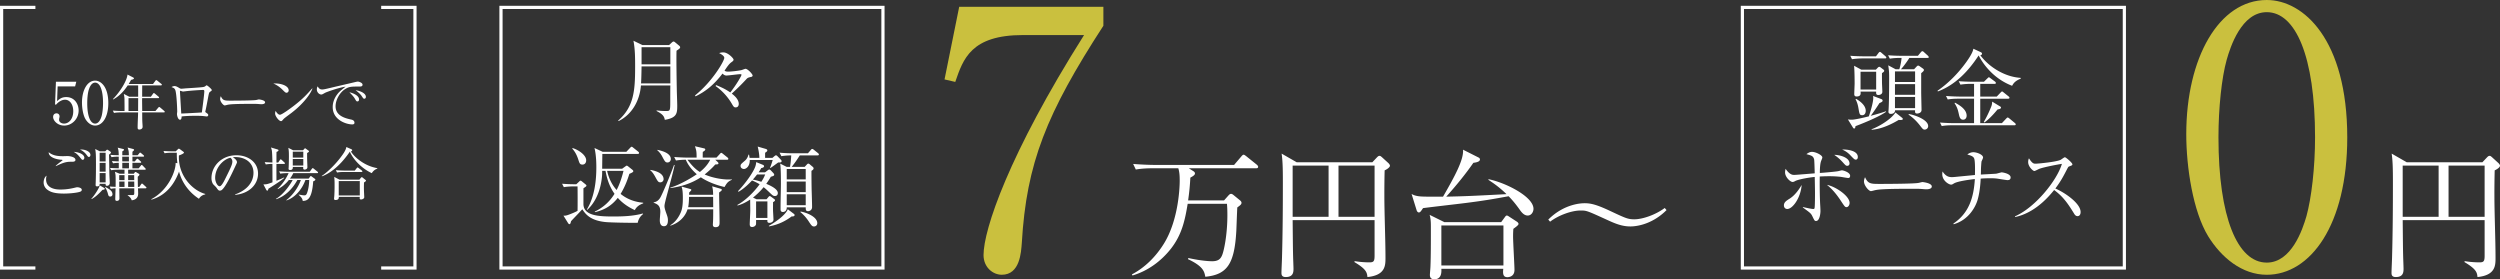
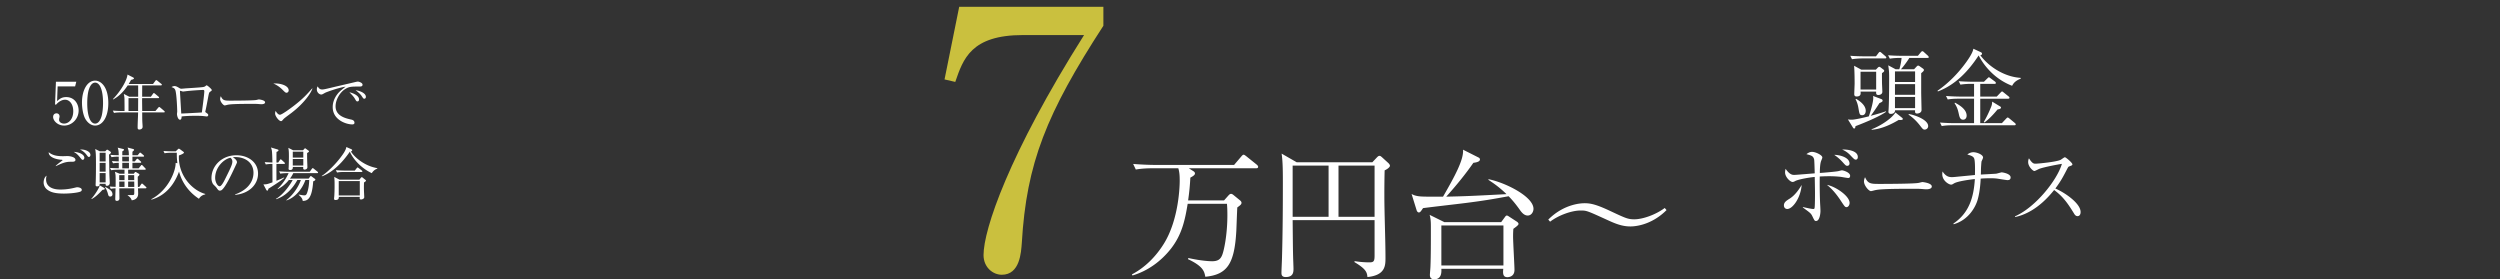
<svg xmlns="http://www.w3.org/2000/svg" width="512.446" height="57.246" viewBox="0 0 512.446 57.246">
  <rect x="0" y="0" width="512.446" height="57.246" fill="#333333" stroke="none" />
  <g data-name="レイヤー_1">
    <path d="M226.17 1.393V5.28c-11.66 17.967-15.767 28.16-16.72 44.514-.146 1.906-.367 6.526-4.106 6.526-1.834 0-3.74-1.54-3.74-4.033 0-5.207 5.133-20.607 20.606-45.1h-12.54c-10.633 0-12.246 4.913-13.86 9.606l-2.2-.513 3.007-14.887h29.553z" fill="#cac03e" />
    <path d="M250.9 41.084l.917-1.031c.202-.2.316-.315.516-.315.172 0 .287.057.603.315l1.26 1.031c.143.115.286.287.286.488 0 .315-.257.515-.859.945-.058.745-.172 4.27-.201 4.786-.372 6.734-1.834 8.998-6.361 9.428-.2-1.118-.458-2.15-3.553-3.611l.086-.23c2.837.631 4.585.66 4.843.66 1.203 0 1.748-.401 2.091-1.29.344-.83 1.06-4.069 1.06-8.167 0-1.003-.028-1.604-.086-2.32h-8.052c-.573 3.467-1.204 6.303-3.382 9.14-2.034 2.608-4.756 4.614-7.937 5.56l-.114-.23c2.721-1.432 4.928-3.668 6.561-6.304 3.124-5.043 3.238-12.064 3.238-12.838 0-.917-.028-1.776-.286-2.607h-5.33c-.717 0-2.092.028-3.382.257l-.544-1.146c1.777.144 3.553.2 4.384.2h16.306l1.49-1.747c.172-.2.316-.344.458-.344.144 0 .316.143.517.286l2.177 1.749c.172.143.287.315.287.43 0 .257-.172.315-.43.315H243.68l.86.544c.285.172.4.315.4.516 0 .315-.373.544-.946.86a47.037 47.037 0 01-.458 4.67h7.364zm32.921-6.161a197.95 197.95 0 00-.057 5.159c0 3.553.23 9.227.23 12.751 0 1.576 0 3.583-3.698 3.955-.086-.946-.258-1.633-2.665-3.066l.03-.2c1.49.257 2.807.257 3.065.257.86 0 1.032-.258 1.032-1.375v-7.279h-16.793c.057 5.96.057 6.62.143 8.94 0 .058.03.746.03.975 0 .659 0 1.748-1.576 1.748-.89 0-.89-.545-.89-.917 0-.516.115-2.808.115-3.267.144-5.13.172-10.23.172-15.33 0-2.952-.057-4.471-.258-5.79l3.095 1.777h15.503l.974-1.031c.2-.2.344-.287.488-.287s.258.057.515.287l1.319 1.203c.172.172.315.373.315.545 0 .258-.459.659-1.089.945zm-11.49-.974h-7.366v10.488h7.365V33.95zm9.427 0h-7.394v10.488h7.394V33.95zm31.4 10.231c-.773 0-1.289-.689-1.634-1.176-1.088-1.547-1.948-2.435-2.292-2.78-3.124.574-5.1.918-8.97 1.405-1.346.172-7.335.86-8.567 1.032-.459.687-.602.888-.86.888-.229 0-.401-.258-.458-.459l-1.032-3.324c.401.2.802.401 1.72.487.802.086 3.152.058 4.728.058 2.407-4.184 4.27-7.594 4.098-9.629l3.238 1.634c.143.057.23.258.23.372 0 .516-.947.63-1.348.688-1.69 2.436-3.582 4.728-5.559 6.935 4.012-.086 5.273-.144 12.35-.516-1.547-1.519-2.922-2.407-3.697-2.923v-.143c3.44.688 9.228 3.553 9.228 6.075 0 .63-.43 1.375-1.175 1.375zm-2.95 2.722c-.03.4-.059.86-.059 1.576 0 1.089.287 5.96.287 6.848 0 1.49-1.347 1.49-1.461 1.49-.975 0-.917-.916-.831-1.719h-12.695c.029.66.086 2.15-1.462 2.15-.43 0-.888-.173-.888-.889 0-.286.115-1.49.115-1.748.086-2.092.086-4.585.086-7.91 0-1.002 0-1.804-.258-2.664l3.009 1.49h11.663l.802-1.089c.057-.086.2-.258.344-.258.115 0 .287.086.4.172l1.72 1.118c.086.057.287.258.287.43 0 .257-.63.687-1.06 1.003zm-2.036-.688h-12.723v8.195h12.723v-8.195zm26.014.201c-1.777 0-3.267-.66-4.7-1.319-4.155-1.89-4.24-1.948-5.502-1.948-1.805 0-4.47.945-6.247 2.292l-.373-.43c3.354-3.353 7.022-3.353 7.451-3.353 1.147 0 2.292.201 5.159 1.548 3.18 1.49 3.696 1.748 5.014 1.748 1.777 0 4.442-.974 6.247-2.321l.372.43c-3.352 3.353-6.992 3.353-7.421 3.353z" fill="#fff" />
-     <path d="M464.637 56.32c-5.06 0-9.313-3.52-12.027-7.92-3.08-5.06-4.473-14.08-4.473-20.9 0-15.62 6.674-27.5 16.5-27.5 7.553 0 16.5 8.14 16.5 28.16 0 17.967-7.553 28.16-16.5 28.16zm-8.213-44.073c-1.027 3.667-1.687 9.826-1.687 15.913 0 16.354 3.887 25.667 9.9 25.667 5.06 0 7.334-6.747 8.14-9.533 1.027-3.74 1.76-9.974 1.76-16.134 0-16.72-4.033-25.667-9.9-25.667-5.206 0-7.48 7.187-8.213 9.754z" fill="#cac03e" />
-     <path d="M511.357 34.923a197.95 197.95 0 00-.057 5.159c0 3.553.23 9.227.23 12.751 0 1.576 0 3.583-3.698 3.955-.086-.946-.258-1.633-2.665-3.066l.03-.2c1.49.257 2.807.257 3.066.257.86 0 1.031-.258 1.031-1.375v-7.279h-16.793c.058 5.96.058 6.62.144 8.94 0 .058.028.746.028.975 0 .659 0 1.748-1.575 1.748-.889 0-.889-.545-.889-.917 0-.516.114-2.808.114-3.267.144-5.13.172-10.23.172-15.33 0-2.952-.057-4.471-.258-5.79l3.095 1.777h15.503l.975-1.031c.2-.2.343-.287.487-.287s.258.057.516.287l1.318 1.203c.172.172.315.373.315.545 0 .258-.459.659-1.089.945zm-11.49-.974H492.5v10.488h7.365V33.95zm9.427 0H501.9v10.488h7.394V33.95zm-370.62-23.556c-.054 1.52.018 6.117.055 7.909 0 .524.09 2.823.09 3.275 0 1.575 0 2.57-2.551 2.986-.109-.706-.399-1.14-1.684-1.81l.019-.126c.271.036.832.126 1.881.126.887 0 .906 0 .906-2.099 0-1.393 0-2.389.017-3.13h-6.026c-.272 3.22-1.9 5.971-4.578 7.292l-.091-.108c3.222-2.823 3.475-6.099 3.475-10.985 0-1.81 0-3.62-.344-5.375l1.845.887h5.466l.58-.543c.125-.109.235-.18.325-.18.108 0 .199.053.307.144l.85.706c.128.108.2.217.2.326 0 .18-.127.307-.742.705zm-1.267 3.222h-5.9c0 .018-.035 2.678-.108 3.474h6.008v-3.474zm0-3.946h-5.9v3.511h5.9V9.67zm16.629 6.081c-.76.163-.797.199-1.158.597-.58.615-1.213 1.303-2.878 2.841.47.362 1.43 1.14 1.43 2.118 0 .163-.055.705-.634.705-.308 0-.416-.108-.724-.633a11.636 11.636 0 00-3.402-3.746l.127-.181c1.646.652 2.371 1.14 2.895 1.502 1.375-1.755 2.3-3.438 2.3-3.62 0-.072-.038-.126-.327-.126-.38 0-2.316.272-2.75.272-.398 0-.58-.182-.815-.399-1.81 2.37-3.511 3.692-5.537 4.67l-.091-.2c3.565-2.841 5.99-7.058 5.99-7.69 0-.417-.67-.78-1.05-.978.2-.073.47-.145.87-.145.922 0 2.08 1.212 2.08 1.484 0 .217-.145.326-.525.597-.344.272-.669.67-1.32 1.665.126.09.289.2.705.2.723 0 2.172-.182 2.732-.308.127-.019.725-.272.87-.272.415 0 1.447 1.068 1.447 1.376 0 .18-.181.253-.235.271zm-23.312 29.91c-1.176.036-5.538-.036-6.606-.145-3.076-.307-4.09-1.592-4.76-2.624-.343.416-1.99 2.081-2.297 2.443-.037.109-.091.344-.109.398-.09.2-.181.217-.235.217-.055 0-.163-.054-.272-.217l-.941-1.52c.398 0 .561-.018 1.104-.217.616-.235 1.303-.507 1.774-.778.036-.561.017-4.778 0-5.013h-.67c-.18 0-1.303 0-2.136.163l-.361-.706c1.122.09 2.262.109 2.913.109l.58-.543c.162-.163.217-.2.27-.2.055 0 .2.055.272.127l.797.652c.072.054.162.145.162.235 0 .109-.108.2-.162.235-.073.055-.308.218-.453.326v3.203c0 2.425 3.13 2.57 6.08 2.57 2.046 0 4.108-.072 6.1-.615l.053.108c-.47.38-.923.887-1.103 1.792zm-11.33-11.926c-.524 0-.596-.235-.85-1.013-.27-.85-.669-1.647-1.248-2.263l.072-.108c1.031.29 2.787 1.357 2.787 2.515 0 .525-.307.87-.76.87zm10.732 9.338c-.995-.47-2.316-1.194-3.492-2.515-1.23 1.574-2.715 2.479-4.688 2.931l-.036-.108c.778-.398 2.624-1.321 4.054-3.656-.633-.905-1.411-2.28-1.846-4.705h-.687v.308c0 1.936-.652 5.501-3.04 7.673l-.109-.037c1.664-2.714 1.954-6.207 1.954-8.614 0-.651 0-2.497-.38-4.017l1.666.778h4.868l.76-.796c.18-.181.235-.235.325-.235.09 0 .163.054.362.217l.977.778c.073.054.181.163.181.271 0 .181-.163.2-.271.2h-7.257l-.036 3.04h4.09l.706-.507c.108-.072.18-.127.235-.127.09 0 .217.09.289.145l.905.724c.054.054.162.163.162.253 0 .218-.36.362-.813.561-.326 1.05-.833 2.534-1.792 4.108 1.9 1.557 3.927 1.737 4.633 1.81v.127c-.399.144-1.303.506-1.72 1.393zm-5.682-8.053c.471 2.117 1.448 3.366 1.954 3.927.652-1.267 1.05-2.516 1.412-3.927h-3.366zm10.927 2.353c-.433 0-.543-.181-1.086-1.177-.488-.886-.832-1.158-1.013-1.303l.037-.072c.596.108 2.713.489 2.713 1.918 0 .344-.307.634-.65.634zm1.05 3.71c-.145.615-.217.922-.217 1.176 0 .38.217.995.272 1.176.36.995.433 1.23.433 1.72 0 .615-.162 1.212-.813 1.212-.85 0-.85-.978-.85-1.25 0-.27.108-1.447.108-1.7 0-1.303-.616-1.574-1.376-1.864v-.073c.362-.072.833-.18 1.303-.868.452-.652 2.515-5.7 2.877-6.805l.127.018c-.199 1.177-1.61 6.208-1.864 7.258zm.416-7.782c-.434 0-.543-.163-1.104-1.23-.38-.707-.742-1.05-1.013-1.286l.018-.072c.597.127 2.769.56 2.769 1.9 0 .235-.18.688-.67.688zm11.673 5.03c-1.99-.452-3.746-1.23-4.85-1.99-1.864 1.23-4.017 1.918-6.244 2.208v-.109c1.883-.488 4.724-2.226 5.411-2.732-1.248-1.068-1.954-2.208-2.244-2.968-.633 0-1.394.054-2.026.163l-.363-.724c1.122.09 2.244.126 2.787.126h1.81c-.018-1.176-.018-1.393-.344-2.334l1.846.434c.182.036.271.127.271.235 0 .218-.397.435-.506.49-.018.307-.018.777-.018 1.175h2.823l.688-.742c.108-.126.199-.235.289-.235.11 0 .218.109.344.2l.923.741c.126.109.181.2.181.272 0 .18-.108.199-.271.199h-2.408l.507.47c.036.036.145.145.145.254 0 .217-.09.217-.652.253-.723.85-1.574 1.556-2.171 2.045 1.502.67 3.511 1.031 4.868 1.031.127 0 .398 0 .724-.018l.018.055c-.796.398-.96.506-1.538 1.502zm-1.104 1.123c0 1.7.09 4.415.09 6.116 0 .417 0 .996-.814.996-.525 0-.56-.308-.56-.561 0-.109.035-.525.035-.616.036-.65.036-1.773.036-2.479h-5.266c-.506 1.629-1.864 2.841-3.511 3.348v-.109c1.213-.723 1.847-1.99 2.027-2.388.308-.634.525-1.376.525-3.167 0-1.575-.145-1.973-.272-2.353l1.756.489c.145.036.253.072.253.217 0 .09-.325.398-.434.507l-.018.47h4.922c-.018-.76-.018-.977-.198-1.737l1.754.507c.127.036.218.072.218.217 0 .126-.054.199-.543.543zm-6.497-6.714c1.267 1.683 2.063 2.208 2.552 2.515.416-.344 1.483-1.212 2.117-2.515h-4.669zm5.266 7.618h-4.94c0 .344-.018 1.376-.181 2.118h5.14l-.02-2.118zm12.682-.18c-.362 0-.47-.09-1.285-.887-.163-.145-.579-.561-1.05-.923-.814 1.013-1.682 1.737-2.171 2.135l.724.344h2.045l.398-.47c.09-.109.163-.181.254-.181.09 0 .18.054.325.162l.615.453c.072.054.145.127.145.235 0 .145-.163.272-.398.38 0 .417-.019 1.158 0 1.882.018.272.09 1.683.09 1.702 0 .397-.398.669-.814.669-.47 0-.453-.272-.434-.58h-2.317c0 .11 0 .815-.018.888-.109.38-.488.543-.815.543-.36 0-.47-.236-.47-.561 0-.435.11-2.353.11-2.805 0-.362-.02-1.937-.02-2.263-1.32.869-2.117 1.086-2.587 1.231l-.037-.127c2.48-1.375 4.308-3.872 4.561-4.234a12.383 12.383 0 00-1.557-.779c-.505.543-1.628 1.684-2.768 2.317l-.109-.127c1.25-1.32 2.372-2.805 3.095-4.09.416-.742.597-1.23.633-1.864l1.376.561c.144.055.235.145.235.308 0 .145-.181.29-.579.362-.235.416-.344.58-.543.869h1.322l.524-.399c.163-.126.253-.18.362-.18.09 0 .198.072.344.217l.507.543c.09.108.144.199.144.307 0 .217-.199.272-.687.416-.453.76-.689 1.086-.942 1.448.996.416 2.372 1.086 2.372 1.9 0 .344-.218.598-.58.598zm.652-6.877c-.634.47-1.177.868-1.612 1.158l-.053-.09c.235-.562.307-.815.543-1.575h-4.705c.036 1.321-.761 1.846-1.195 1.846-.29 0-.688-.2-.688-.615 0-.326.09-.399.869-1.068.072-.054.58-.489.742-1.249h.126c.055.253.073.398.11.652h2.008q-.018-.978-.344-2.317l1.556.453c.272.072.416.163.416.344 0 .126-.108.271-.452.47v1.05h1.502l.38-.326c.182-.145.254-.199.344-.199.11 0 .217.09.308.18l.688.707c.09.108.162.199.162.29 0 .216-.126.325-.705.289zm-4.325 2.461c-.182.235-.416.543-.87 1.05.49.09 1.033.217 1.738.452.453-.688.561-.96.797-1.502h-1.665zm2.117 5.52h-2.317v3.384h2.317V41.28zm4.976 3.076c-1.393 1.05-2.895 1.737-4.651 2.045l-.036-.109c1.991-1.14 3.548-2.461 3.891-3.402l1.267.96c.09.072.127.126.127.234 0 .218-.254.308-.598.272zm5.285-12.505h-3.62c-.47.724-.959 1.484-1.665 2.353h2.66l.435-.47c.127-.146.217-.2.308-.2.108 0 .217.072.343.181l.58.489c.108.09.163.199.163.307 0 .145-.055.272-.435.507 0 .923 0 1.683.036 3.89.019.49.091 2.95.091 3.512 0 .85-.797.868-.814.868-.489 0-.489-.326-.489-.796h-3.891c.036.923-.688.96-.779.96-.416 0-.488-.29-.488-.508v-.343c0-1.412.072-3.946.072-4.832 0-1.158 0-3.204-.144-4.235l1.321.67h.688c.108-.598.18-1.177.253-2.353-.633 0-1.412.054-2.027.163l-.362-.724c.923.09 1.846.127 2.77.127h3.04l.579-.67c.126-.163.216-.217.307-.217.09 0 .18.054.344.18l.832.67c.127.09.182.2.182.29 0 .127-.11.181-.29.181zm-2.407 2.787h-3.891v2.135h3.891V34.64zm0 2.57h-3.891v2.171h3.891v-2.17zm0 2.606h-3.891v2.244h3.891v-2.244zm1.7 6.605c-.397 0-.56-.235-1.103-1.068-.47-.706-1.031-1.357-1.701-1.882l.054-.108c1.176.18 3.42 1.067 3.42 2.388 0 .453-.362.67-.67.67z" fill="#fff" />
-     <path fill="none" stroke="#fff" stroke-miterlimit="10" stroke-width=".655" d="M102.692 1.518h78.295v53.411h-78.295zm-95.436 0H.328V54.93h6.928M78.133 1.518h6.928V54.93h-6.928M357.151 1.518h78.295v53.411h-78.295z" />
    <path d="M380.339 25.857c-.036.29-.09.489-.29.489-.09 0-.18-.109-.236-.199l-1.03-1.665c.307.036.524.054.759.054.742 0 2.66-.47 3.53-.687.199-.543.904-2.77.904-3.746 0-.145-.018-.254-.037-.435l1.72.652c.127.054.236.162.236.29 0 .162-.073.289-.652.524-.417.67-1.357 2.063-1.792 2.606 1.774-.47 2.533-.724 3.112-.923l.038.109c-1.684 1.176-5.375 2.605-6.262 2.931zm6.044-13.88h-4.633c-.325 0-1.249.018-2.136.163l-.343-.706c1.14.09 2.28.109 2.77.109h2.496l.507-.67c.108-.145.2-.235.289-.235.11 0 .2.072.344.199l.797.687c.108.091.18.2.18.29 0 .127-.108.163-.271.163zm-.615 3.004c-.018.398 0 1.448 0 1.9 0 .308.072 1.665.072 1.937 0 .488-.47.651-.815.651-.488 0-.47-.308-.452-.688h-3.203c.055.435.091.996-.814.996-.38 0-.471-.235-.471-.47 0-.345.072-1.883.072-2.19 0-.996-.017-2.625-.108-3.638l1.466.796h3.004l.38-.398c.126-.127.217-.18.308-.18.09 0 .162.035.325.162l.526.398c.108.073.162.163.162.253 0 .145-.126.272-.452.471zm-4.036 8.632c-.543 0-.579-.217-.778-1.375-.108-.67-.29-1.321-.615-1.918l.126-.055c.634.362 1.973 1.267 1.973 2.443 0 .489-.236.905-.706.905zm2.841-8.904h-3.203v3.638h3.203V14.71zm4.633 9.864c-1.267.76-3.42 1.882-5.556 2.026l-.018-.108c1.412-.489 4.054-2.045 4.887-3.439l1.338 1.068c.145.109.181.181.181.29 0 .163-.361.235-.832.163zm5.882-12.705h-3.71c-.362.598-1.177 1.756-1.737 2.335h2.696l.488-.525c.163-.163.254-.235.344-.235.11 0 .235.072.435.217l.561.398c.126.09.198.181.198.308 0 .144-.216.362-.56.633v4.054c0 .163.072 3.348.072 3.474 0 .706-.832.743-.905.743-.434 0-.452-.272-.416-.67h-4.108c0 .67-.651.742-.833.742-.452 0-.524-.254-.524-.453 0-.072.036-.452.036-.543.036-.434.108-2.406.108-6.28 0-1.375-.017-1.465-.18-2.678l1.52.815h.741c.254-.742.416-1.72.471-2.335-.995 0-1.756.037-2.407.163l-.361-.706c.886.073 1.881.11 2.787.11h3.329l.597-.725c.127-.145.217-.217.308-.217.109 0 .217.072.344.2l.796.723c.09.09.181.217.181.308 0 .108-.127.144-.271.144zm-2.534 2.77h-4.126v2.17h4.126v-2.17zm0 2.605h-4.126v2.19h4.126v-2.19zm0 2.624h-4.126v2.299h4.126v-2.299zm1.972 6.696c-.325 0-.398-.09-1.067-.959-.651-.814-1.394-1.538-2.244-2.1l.036-.126c1.05.127 3.981 1.122 3.981 2.461a.71.71 0 01-.706.724zm17.914-8.976c-3.837-1.466-5.972-4.488-6.859-6.225-2.082 3.203-4.778 6.044-8.361 7.383l-.073-.145c2.298-1.592 4.271-3.619 5.9-5.881.543-.76 1.357-1.973 1.448-2.733l1.52.706c.127.054.254.163.254.308 0 .253-.218.29-.344.325 1.9 2.552 5.157 4.452 8.27 4.633l.018.163c-1.05.416-1.448.85-1.774 1.466zm.47 8.09h-12.759c-.452 0-1.32.017-2.135.162l-.362-.724c1.25.109 2.534.127 2.787.127h4.199v-5.013h-3.258c-.18 0-1.303 0-2.135.163l-.362-.724c1.266.109 2.642.127 2.787.127h2.968v-2.606h-.652c-.452 0-1.321.018-2.135.163l-.363-.706a46.25 46.25 0 002.787.109h2.389l.706-.688c.145-.127.235-.235.308-.235s.217.126.326.199l.923.687c.09.073.18.163.18.29 0 .163-.144.181-.271.181h-2.932v2.606h3.384l.778-.815c.127-.126.236-.235.308-.235.09 0 .218.109.326.2l1.014.814c.108.09.18.162.18.271 0 .18-.144.2-.271.2h-5.719v5.012h4.434l.887-.941c.145-.145.217-.217.29-.217.108 0 .235.09.343.18l1.14.942c.11.09.182.18.182.29 0 .162-.163.18-.272.18zm-10.514-1.14c-.561 0-.724-.507-.833-.96-.217-1.013-.343-1.52-.923-2.425l.09-.109c.797.435 2.39 1.322 2.39 2.66 0 .471-.272.833-.724.833zm7.057-2.1c-1.393 1.701-2.28 2.37-2.678 2.66l-.145-.09c.579-.96 1.158-2.226 1.448-2.95.235-.543.253-.76.272-1.23l1.61.977c.163.09.2.163.2.235 0 .271-.308.326-.707.398zm-43.1 20.4c-.399 0-.688-.29-.688-.742 0-.616.47-.941 1.176-1.376 1.213-.76 2.082-2.171 2.462-2.804-.2 2.642-1.847 4.922-2.95 4.922zm12.487-6.352c-.182 0-1.285-.2-1.52-.235a21.267 21.267 0 00-2.353-.127c-.942 0-1.52.036-1.954.054-.037 1.466 0 4.416.09 5.864.018.18.054 1.104.054 1.212 0 .416-.144 2.045-.905 2.045-.29 0-.325-.09-.724-.905-.307-.633-.38-.706-1.99-1.864l.018-.09c.579.126 1.737.398 2.117.398.163 0 .235-.036.271-.181.091-.362.091-2.588.091-3.13 0-.562-.036-2.535-.055-3.258-1.591.162-3.438.543-3.981.832-.162.09-.361.2-.56.2-.453 0-1.539-.978-1.539-1.973 0-.236.054-.49.109-.724.868 1.248 1.447 1.248 1.773 1.248.145 0 .29-.018.38-.018 1.864-.145 2.787-.217 3.818-.307-.036-1.303-.072-2.624-.125-2.86-.182-.651-.454-.778-1.576-1.067.218-.163.616-.47 1.159-.47.742 0 2.1.669 2.1 1.14 0 .108-.02.162-.218.65-.254.58-.29 1.792-.29 2.534.598-.036 3.403-.271 3.801-.38.072-.018.651-.163.705-.163.29 0 1.701.417 1.701 1.122 0 .362-.199.453-.397.453zm-.326 5.972c-.326 0-.38-.09-1.303-1.484-1.213-1.81-2.136-2.588-2.715-3.077 1.756.326 4.633 2.28 4.633 3.692 0 .47-.308.869-.615.869zm.163-8.47c-.308 0-.38-.09-1.031-.814-.725-.778-1.25-1.14-1.666-1.43 1.013-.018 3.131.489 3.131 1.756 0 .416-.326.488-.434.488zm1.737-1.266c-.271 0-.362-.09-1.158-.923-.634-.67-1.177-.923-1.648-1.14.906-.055 3.205.163 3.205 1.52 0 .434-.254.543-.399.543zm14.439 6.08c-.164 0-.598-.036-.634-.036-.652-.054-.832-.072-2.045-.072-5.52 0-7.148.108-7.962.325a9.493 9.493 0 01-.689.163c-.47 0-1.447-1.158-1.447-1.99 0-.109.018-.453.217-.869.615 1.375 1.177 1.375 3.059 1.375 1.249 0 7.13-.018 7.962-.217.109-.018.633-.163.743-.163.108 0 1.918.2 1.918.905 0 .561-.906.58-1.122.58zm16.591-1.881c-.144 0-1.592-.236-1.81-.272-.67-.109-1.157-.109-1.664-.109-.96 0-1.538.036-1.973.073-.017.307-.09 2.406-.597 4.234-.434 1.629-1.955 4.29-4.959 5.122l-.036-.145c3.167-2.136 4.162-5.266 4.398-9.121-1.086.109-3.547.452-4.27.887-.363.217-.4.253-.616.253-.417 0-1.792-.778-1.792-2.135 0-.217.019-.38.055-.561.615.94 1.23 1.158 1.845 1.158.29 0 .38 0 1.25-.09.56-.055 3.04-.29 3.546-.344.018-.76.054-2.66-.127-3.294-.127-.47-.579-.67-1.43-.905a1.967 1.967 0 011.214-.47c.74 0 2.008.488 2.008 1.085 0 .145-.254.67-.307.778-.037.091-.127 1.285-.127 1.883 0 .47-.019.615-.019.832.326-.018 3.131-.163 3.167-.18.2-.037.995-.272 1.122-.272.073 0 1.81.235 1.81 1.031 0 .561-.452.561-.688.561zm14.403 7.383c-.38 0-.58-.308-.742-.58-1.448-2.388-2.443-3.583-4.053-4.777-3.222 4.054-6.298 5.194-8 5.538l-.018-.145c4.198-1.846 8.614-7.384 9.61-10.75-.688.09-3.692.652-4.67 1.032-.162.072-.831.434-.976.434-.271 0-1.268-.887-1.268-1.828 0-.362.074-.597.164-.778.687 1.086.995 1.104 1.357 1.104.507 0 4.434-.38 5.176-.814.127-.073.687-.507.832-.507.199 0 1.539 1.14 1.539 1.448 0 .199-.127.235-.706.452-.127.055-.145.09-.38.525-.797 1.538-1.25 2.425-2.407 3.981 2.172.96 5.175 3.113 5.175 4.814 0 .489-.199.85-.633.85zM11.812 17.704l-.109 3.022c.516-.455.972-.827 1.86-.827 1.726 0 2.554 1.427 2.554 2.746 0 1.74-1.38 3.095-2.963 3.095-1.367 0-2.266-1.02-2.266-1.763 0-.456.288-.744.695-.744.36 0 .624.24.624.624 0 .12-.012.168-.06.36a1.746 1.746 0 00-.036.335c0 .516.54.78 1.02.78.97 0 1.883-.924 1.883-2.53 0-1.524-.804-2.364-1.68-2.364-.48 0-1.21.264-1.87 1.044l-.18-.096.18-4.63h4.173l-.24.948h-3.585zm7.69 8.036c-.827 0-1.522-.576-1.967-1.296-.504-.827-.731-2.302-.731-3.418 0-2.554 1.092-4.497 2.698-4.497 1.235 0 2.7 1.33 2.7 4.605 0 2.939-1.236 4.606-2.7 4.606zm-1.343-7.209c-.168.6-.276 1.608-.276 2.603 0 2.675.636 4.198 1.619 4.198.828 0 1.2-1.103 1.332-1.56.167-.611.287-1.63.287-2.638 0-2.734-.66-4.197-1.619-4.197-.852 0-1.223 1.175-1.343 1.594zm15.427 4.51h-4.438c.012 1.092 0 1.26.024 1.811 0 .168.06.912.06 1.067 0 .144 0 .36-.228.504a.845.845 0 01-.432.132c-.36 0-.36-.24-.36-.456 0-.851.085-2.206.097-3.058h-3.527c-.155 0-.827 0-1.415.108l-.239-.48c.803.072 1.62.084 1.847.084h.551c.012-.396 0-1.57-.011-2.362 0-.372-.025-.588-.133-1.14l1.116.576h1.822V17.5h-2.134c-.48.696-1.404 2.051-2.998 2.89l-.048-.071c1.499-1.524 2.866-3.742 2.998-5.038l1.164.6c.083.048.155.108.155.18 0 .192-.432.276-.588.312-.252.455-.37.635-.491.84h4.99l.479-.648c.06-.072.108-.144.18-.144.06 0 .12.036.228.12l.803.647c.06.048.12.108.12.18 0 .108-.108.132-.192.132h-3.838c0 .36-.011 1.991-.011 2.327h1.786l.432-.6c.072-.096.132-.156.18-.156.06 0 .12.048.228.132l.72.6c.095.072.12.132.12.18 0 .12-.096.132-.18.132h-3.286c0 .072-.013.431-.013.468 0 .071.024 1.823.024 2.17h2.71l.577-.683c.095-.108.143-.144.191-.144.06 0 .12.048.216.12l.804.683c.06.06.12.108.12.192 0 .108-.108.12-.18.12zm-7.244-2.926v2.638h1.967c0-.552.011-2.195.011-2.638h-1.978zm16.797-1.355c-.277.191-.288.203-.468 1.139-.18.96-.408 2.207-.565 2.854a.522.522 0 00-.023.132c0 .084.023.108.228.252.288.204.372.276.372.444 0 .288-.276.288-.325.288-.06 0-.143-.012-.227-.024-.575-.072-.816-.108-2.135-.108-1.451 0-2.339.084-2.77.132 0 .227-.025.671-.325.671-.419 0-.623-.84-.623-1.163 0-.084.048-.456.048-.528 0-.312-.096-3.31-.36-4.281-.12-.42-.323-.54-.816-.72.145-.084.349-.204.613-.204.311 0 .49.096 1.067.444a.643.643 0 00.384.096c.132 0 .731-.06.851-.072.564-.036 3.023-.18 3.514-.264.384-.06.456-.132.624-.276.071-.072.12-.084.155-.084.145 0 1.056.78 1.056.972 0 .095-.072.167-.275.3zm-1.488-.324c-.347 0-1.882.084-3.298.228-.12.012-.707.096-.852.096-.084 0-.467-.145-.563-.145-.037 0-.048.012-.048.108 0 .228.263 4.522.263 4.546.384 0 3.73-.18 4.222-.216.048-.396.504-3.658.504-4.354 0-.131-.048-.263-.228-.263zm11.939 2.926c-.107 0-.395-.024-.42-.024-.43-.036-.55-.048-1.354-.048-3.658 0-4.737.072-5.277.216a6.29 6.29 0 01-.456.108c-.311 0-.959-.768-.959-1.32 0-.071.012-.3.144-.575.408.911.779.911 2.027.911.827 0 4.725-.012 5.276-.143.073-.013.42-.108.492-.108s1.272.131 1.272.6c0 .371-.6.383-.744.383zm5.14-2.351c-.205 0-.35-.144-.733-.527-.839-.852-1.51-1.164-1.967-1.368 1.44-.096 3.143.42 3.143 1.415 0 .264-.204.48-.443.48zm1.042 4.114c-.251.192-1.378 1.008-1.583 1.211-.06.06-.324.36-.383.42a.328.328 0 01-.204.072c-.42 0-1.211-1.007-1.211-1.57 0-.217.07-.397.12-.529.275.54.623.792.875.792.395 0 2.255-1.38 2.77-1.775 1.93-1.475 2.855-2.507 3.826-3.622l.06.036c-.288.875-1.63 2.938-4.27 4.965zm13.834-5.385c-1.535 0-1.99 0-2.793.48-1.116.66-2.028 2.207-2.028 3.574 0 2.003 2.112 2.47 3.19 2.71.18.036.684.144.684.66 0 .312-.3.336-.455.336-1.235 0-4.006-.912-4.006-3.55 0-.516.096-1.547.984-2.687.336-.432.623-.683 1.655-1.5-1.272.169-3.838 1.056-4.246 1.284-.516.3-.576.324-.768.324-.3 0-.876-.36-.876-1.055 0-.312.084-.468.168-.612.229.36.408.636.936.636.24 0 .552-.06 1.763-.348 1.427-.348 3.73-.864 5.158-1.211.119-.024.287-.06.383-.06.18 0 .96.227.96.635 0 .384-.373.384-.709.384zm-.334 3.046c-.205 0-.24-.048-.529-.551-.24-.42-.552-.744-1.127-1.32.804.168 1.979.696 1.979 1.451 0 .205-.073.42-.323.42zm1.403-.551c-.18 0-.217-.06-.565-.588-.287-.42-.827-.864-1.222-1.151.767.072 2.11.563 2.11 1.355 0 .336-.252.384-.323.384zM16.21 39.366c-.792.204-2.123.312-3.083.312-1.93 0-2.77-.312-3.405-.78a1.841 1.841 0 01-.78-1.499c0-.168.047-1.02.612-1.39-.05.191-.109.419-.109.743 0 2.099 2.447 2.099 2.962 2.099 1.452 0 2.627-.3 3.023-.396.24-.06.324-.072.42-.072.215 0 .912.108.912.527 0 .252-.204.372-.552.456zm-1.428-6.212c-.947 0-1.51 0-3.334.911l-.024-.072c.204-.192.468-.431.972-.803.156-.12.431-.324.431-.348 0-.048-.084-.096-.216-.096-.971-.036-2.686-.492-2.626-1.547.852.72 1.871.815 2.95.815.144 0 .768-.024.9-.024.456 0 1.63.18 1.63.78 0 .372-.443.384-.683.384zm2.183-.396c-.168 0-.168-.012-.54-.468-.575-.707-.815-.875-1.319-1.163 1.404.084 2.183.66 2.183 1.211 0 .168-.108.42-.324.42zm1.26-.588c-.157 0-.193-.048-.564-.54-.06-.071-.492-.635-1.26-.971.96-.096 2.135.384 2.135 1.091 0 .216-.12.42-.311.42zm2.789 6.74c-1.176 1.272-1.751 1.632-2.23 1.895l-.061-.071c.6-.612 1.607-2.171 1.727-2.735l.9.528c.084.048.12.108.12.18 0 .132-.145.168-.456.203zm1.33-7.208c.037.672.061 3.61.085 4.21.011.264.072 1.38.072 1.607 0 .312-.252.564-.552.564s-.3-.144-.3-.336v-.072h-1.223c0 .252-.012.528-.528.528-.263 0-.3-.144-.3-.312 0-.096.024-.552.024-.648.036-1.163.048-2.338.048-3.514 0-2.05-.035-2.518-.155-3.19l.947.48h1.103l.264-.264c.048-.048.109-.072.156-.072s.132.048.18.084l.48.324c.047.036.095.12.095.18 0 .096-.035.156-.395.431zm-.695-.395h-1.223v1.787h1.223v-1.787zm0 2.075h-1.223v1.799h1.223v-1.8zm0 2.087h-1.223v1.918h1.223V35.47zm.96 4.82c-.337 0-.384-.167-.528-.719-.024-.072-.192-.684-.563-1.2l.047-.071c.912.516 1.488.84 1.488 1.535a.445.445 0 01-.445.456zm7.22-1.69h-1.548c.013.228.036.72.036 1.091.012 1.056-.838 1.32-1.319 1.367-.155-.551-.66-.899-.827-1.007l.012-.072c.504.012.983.024 1.151-.012.12-.036.168-.12.18-.24.012-.108.012-.756.012-1.127h-3.07c0 .48.024 1.655.024 2.087 0 .311-.205.491-.54.491-.312 0-.312-.264-.312-.335 0-.528.048-1.704.06-2.243-.06 0-.54.024-.983.108l-.228-.48c.263.024.6.048 1.223.072.012-1.007.012-2.087-.024-2.459a5.205 5.205 0 00-.12-.635l.984.407h.983v-.827h-1.319c-.216 0-.828 0-1.415.108l-.24-.468a51.07 51.07 0 001.799.072v-1.115c-.336 0-.756.024-1.175.096l-.24-.468c.275.024.743.06 1.403.072 0-.156 0-.828.012-.972-.312 0-.911 0-1.488.108l-.239-.48c.695.06 1.139.072 1.715.085-.012-.588-.024-1.092-.216-1.56l1.115.276c.096.024.18.06.18.156s-.072.168-.348.336v.792h1.344c-.013-.852-.036-.912-.252-1.584l1.127.3c.096.024.193.084.193.18 0 .072-.05.156-.336.384v.72h1.067l.323-.384c.06-.072.12-.156.18-.156.072 0 .144.048.228.12l.468.395c.06.06.12.108.12.192 0 .108-.096.12-.18.12h-2.206v.972h.49l.325-.408c.06-.072.132-.144.191-.144.061 0 .132.048.229.132l.443.396c.073.06.12.108.12.192 0 .108-.095.12-.18.12h-1.618v1.127h1.283l.431-.528c.084-.108.12-.156.192-.156.084 0 .144.072.204.132l.504.528c.084.084.12.12.12.192 0 .108-.108.12-.18.12h-3.43v.827h1.151l.216-.276a.188.188 0 01.156-.084c.048 0 .107.037.156.06l.54.324a.21.21 0 01.095.18c0 .084-.12.204-.348.42.025 1.583.025 1.751.037 2.075h.288l.359-.516c.072-.108.132-.168.192-.168.072 0 .144.072.216.132l.575.528c.061.048.12.108.12.18 0 .108-.107.132-.19.132zM25.523 35.9h-1.08c-.011.144 0 .852 0 1.02h1.08V35.9zm0 1.308h-1.08c0 .155 0 .923.013 1.103h1.067v-1.103zm.9-5.098h-1.367c0 .792.011.876.011.972h1.356v-.972zm.012 1.26h-1.368v1.127h1.368V33.37zm1.067 2.53h-1.235v1.02h1.247c0-.168-.012-.912-.012-1.02zm.012 1.308h-1.247v1.103h1.26c0-.18 0-.384-.013-1.103zm13.271 3.538c-1.69-1.104-3.022-2.675-3.754-4.558-.18-.468-.275-.815-.336-1.02-.659 1.823-1.726 3.503-3.31 4.63-1.031.732-1.943 1.007-2.338 1.128l-.036-.097c3.645-1.943 5.049-5.972 4.989-7.435l.36.06c-.132-1.044-.12-1.608-.12-2.147h-1.092c-.215 0-.827 0-1.415.108l-.228-.468c.744.048 1.487.072 1.836.072h.683l.432-.42c.071-.072.132-.12.203-.12.06 0 .145.048.229.108l.683.504c.096.072.132.12.132.192 0 .192-.672.456-1.031.587-.18 4.054 2.698 7.137 5.396 7.88v.108a1.76 1.76 0 00-1.283.888zm7.419-.804l-.012-.096c2.567-.911 3.766-2.603 3.766-4.426 0-2.026-1.63-3.226-3.718-3.226-.3 0-.36.012-.492.072.649.348.828.792.828.96 0 .132-.036.216-.408.995-.768 1.643-1.895 4.054-2.71 4.726a.696.696 0 01-.384.131c-.276 0-.384-.155-.744-.66-.084-.12-.563-.563-.647-.67-.132-.193-.336-.624-.336-1.224 0-2.579 2.182-4.701 5.11-4.701 2.326 0 4.437 1.355 4.437 3.765 0 2.327-1.943 4.114-4.69 4.354zm-.947-7.604c-1.32.216-3.154 1.92-3.154 4.126 0 .816.467 1.715.935 1.715.324 0 .791-.852.995-1.26 1.2-2.41 1.596-3.19 1.596-3.813 0-.3-.145-.552-.372-.768zm10.968 1.259h-1.559c-.013 1.116 0 2.303 0 3.455 1.055-.432 1.283-.54 1.547-.672l.048.084c-.588.54-2.112 1.511-3.239 2.219-.072.3-.131.395-.251.395-.096 0-.18-.143-.216-.203l-.564-1.08c.684 0 .804-.048 1.859-.42 0-1.103-.012-2.734-.012-3.778-.42 0-.936.037-1.356.108l-.227-.48c.443.037.815.06 1.583.085-.012-.552-.036-2.111-.132-2.555a3.808 3.808 0 00-.168-.528l1.283.384c.145.048.264.072.264.204 0 .156-.228.252-.407.324-.012.336-.012 1.859-.012 2.17h.36l.335-.491c.036-.06.108-.156.168-.156.073 0 .156.06.228.132l.528.492c.096.084.12.131.12.18 0 .12-.108.131-.18.131zm6.788 1.895H60.12a5.914 5.914 0 01-.683 1.116h3.825l.3-.396c.047-.072.108-.132.156-.132.06 0 .143.072.204.12l.6.444c.06.036.12.096.12.168 0 .18-.277.288-.445.36-.252 3.766-1.259 3.981-2.146 4.017-.036-.347-.18-.707-.816-1.223l.012-.096c.684.144.936.168 1.163.168.277 0 .456-.084.696-1.02.18-.683.252-1.403.276-2.122h-.78c-.744 2.098-2.314 3.682-3.873 4.185l-.048-.06c1.367-1.007 2.518-2.734 2.986-4.125h-.72c-.96 1.787-2.507 3.37-4.353 3.933l-.036-.071c1.57-.876 3.047-3.083 3.43-3.862h-.78a6.776 6.776 0 01-2.255 1.87l-.06-.06c1.32-1.247 1.98-2.59 2.267-3.214h-.288c-.3 0-.875.012-1.415.108l-.24-.48c.756.06 1.5.085 1.847.085h4.426l.432-.6c.048-.06.12-.144.18-.144s.108.036.215.12l.756.6c.06.048.12.108.12.18 0 .12-.108.131-.18.131zm-2.063-4.125c0 1.019.012 1.427.025 1.847.011.168.035.923.035 1.079 0 .396-.444.468-.575.468-.312 0-.3-.24-.277-.54h-2.135c0 .24.013.624-.551.624-.324 0-.324-.192-.324-.276 0-.06.024-.228.024-.264.024-.54.048-1.703.048-2.255 0-1.007-.035-1.307-.12-1.75l.984.503h2.026l.277-.3c.06-.072.095-.108.143-.108s.096.036.168.084l.504.372c.06.036.132.096.132.168 0 .12-.192.24-.384.348zm-.78-.276h-2.158v1.211h2.159v-1.211zm0 1.5h-2.158v1.342h2.159V32.59zm14.04 2.901c-1.991-.911-3.767-2.722-4.498-4.401-2.315 3.382-4.533 4.63-5.72 5.05l-.049-.073c1.368-.912 2.987-2.578 4.042-4.03.371-.503.912-1.247 1.007-1.907l1.031.456c.097.048.168.108.168.18 0 .096-.023.18-.263.288.827 1.307 2.914 2.998 5.409 3.406v.108c-.624.192-.983.683-1.127.923zM74.614 37.4a25.107 25.107 0 00-.011 1.632c0 .215.06 1.187.06 1.39 0 .325-.456.468-.66.468-.156 0-.276-.06-.276-.24 0-.047.012-.143.024-.3h-4.306c.012.217.036.648-.695.648-.036 0-.276 0-.276-.263 0-.109.06-.612.06-.708.06-1.091.048-2.207.048-2.41 0-.708-.048-1.104-.072-1.356l1.067.564h4.09l.312-.384c.06-.084.131-.12.18-.12.06 0 .12.036.203.108l.504.408c.048.036.156.12.156.18 0 .12-.18.24-.408.383zm-.527-2.147h-3.599c-.216 0-.827 0-1.403.109l-.24-.48c.744.06 1.488.084 1.847.084h2.028l.395-.492c.06-.084.12-.144.192-.144.06 0 .132.06.215.12l.636.492c.06.048.12.108.12.18 0 .12-.107.131-.191.131zm-.336 1.86h-4.317v2.95h4.317v-2.95z" fill="#fff" />
  </g>
</svg>